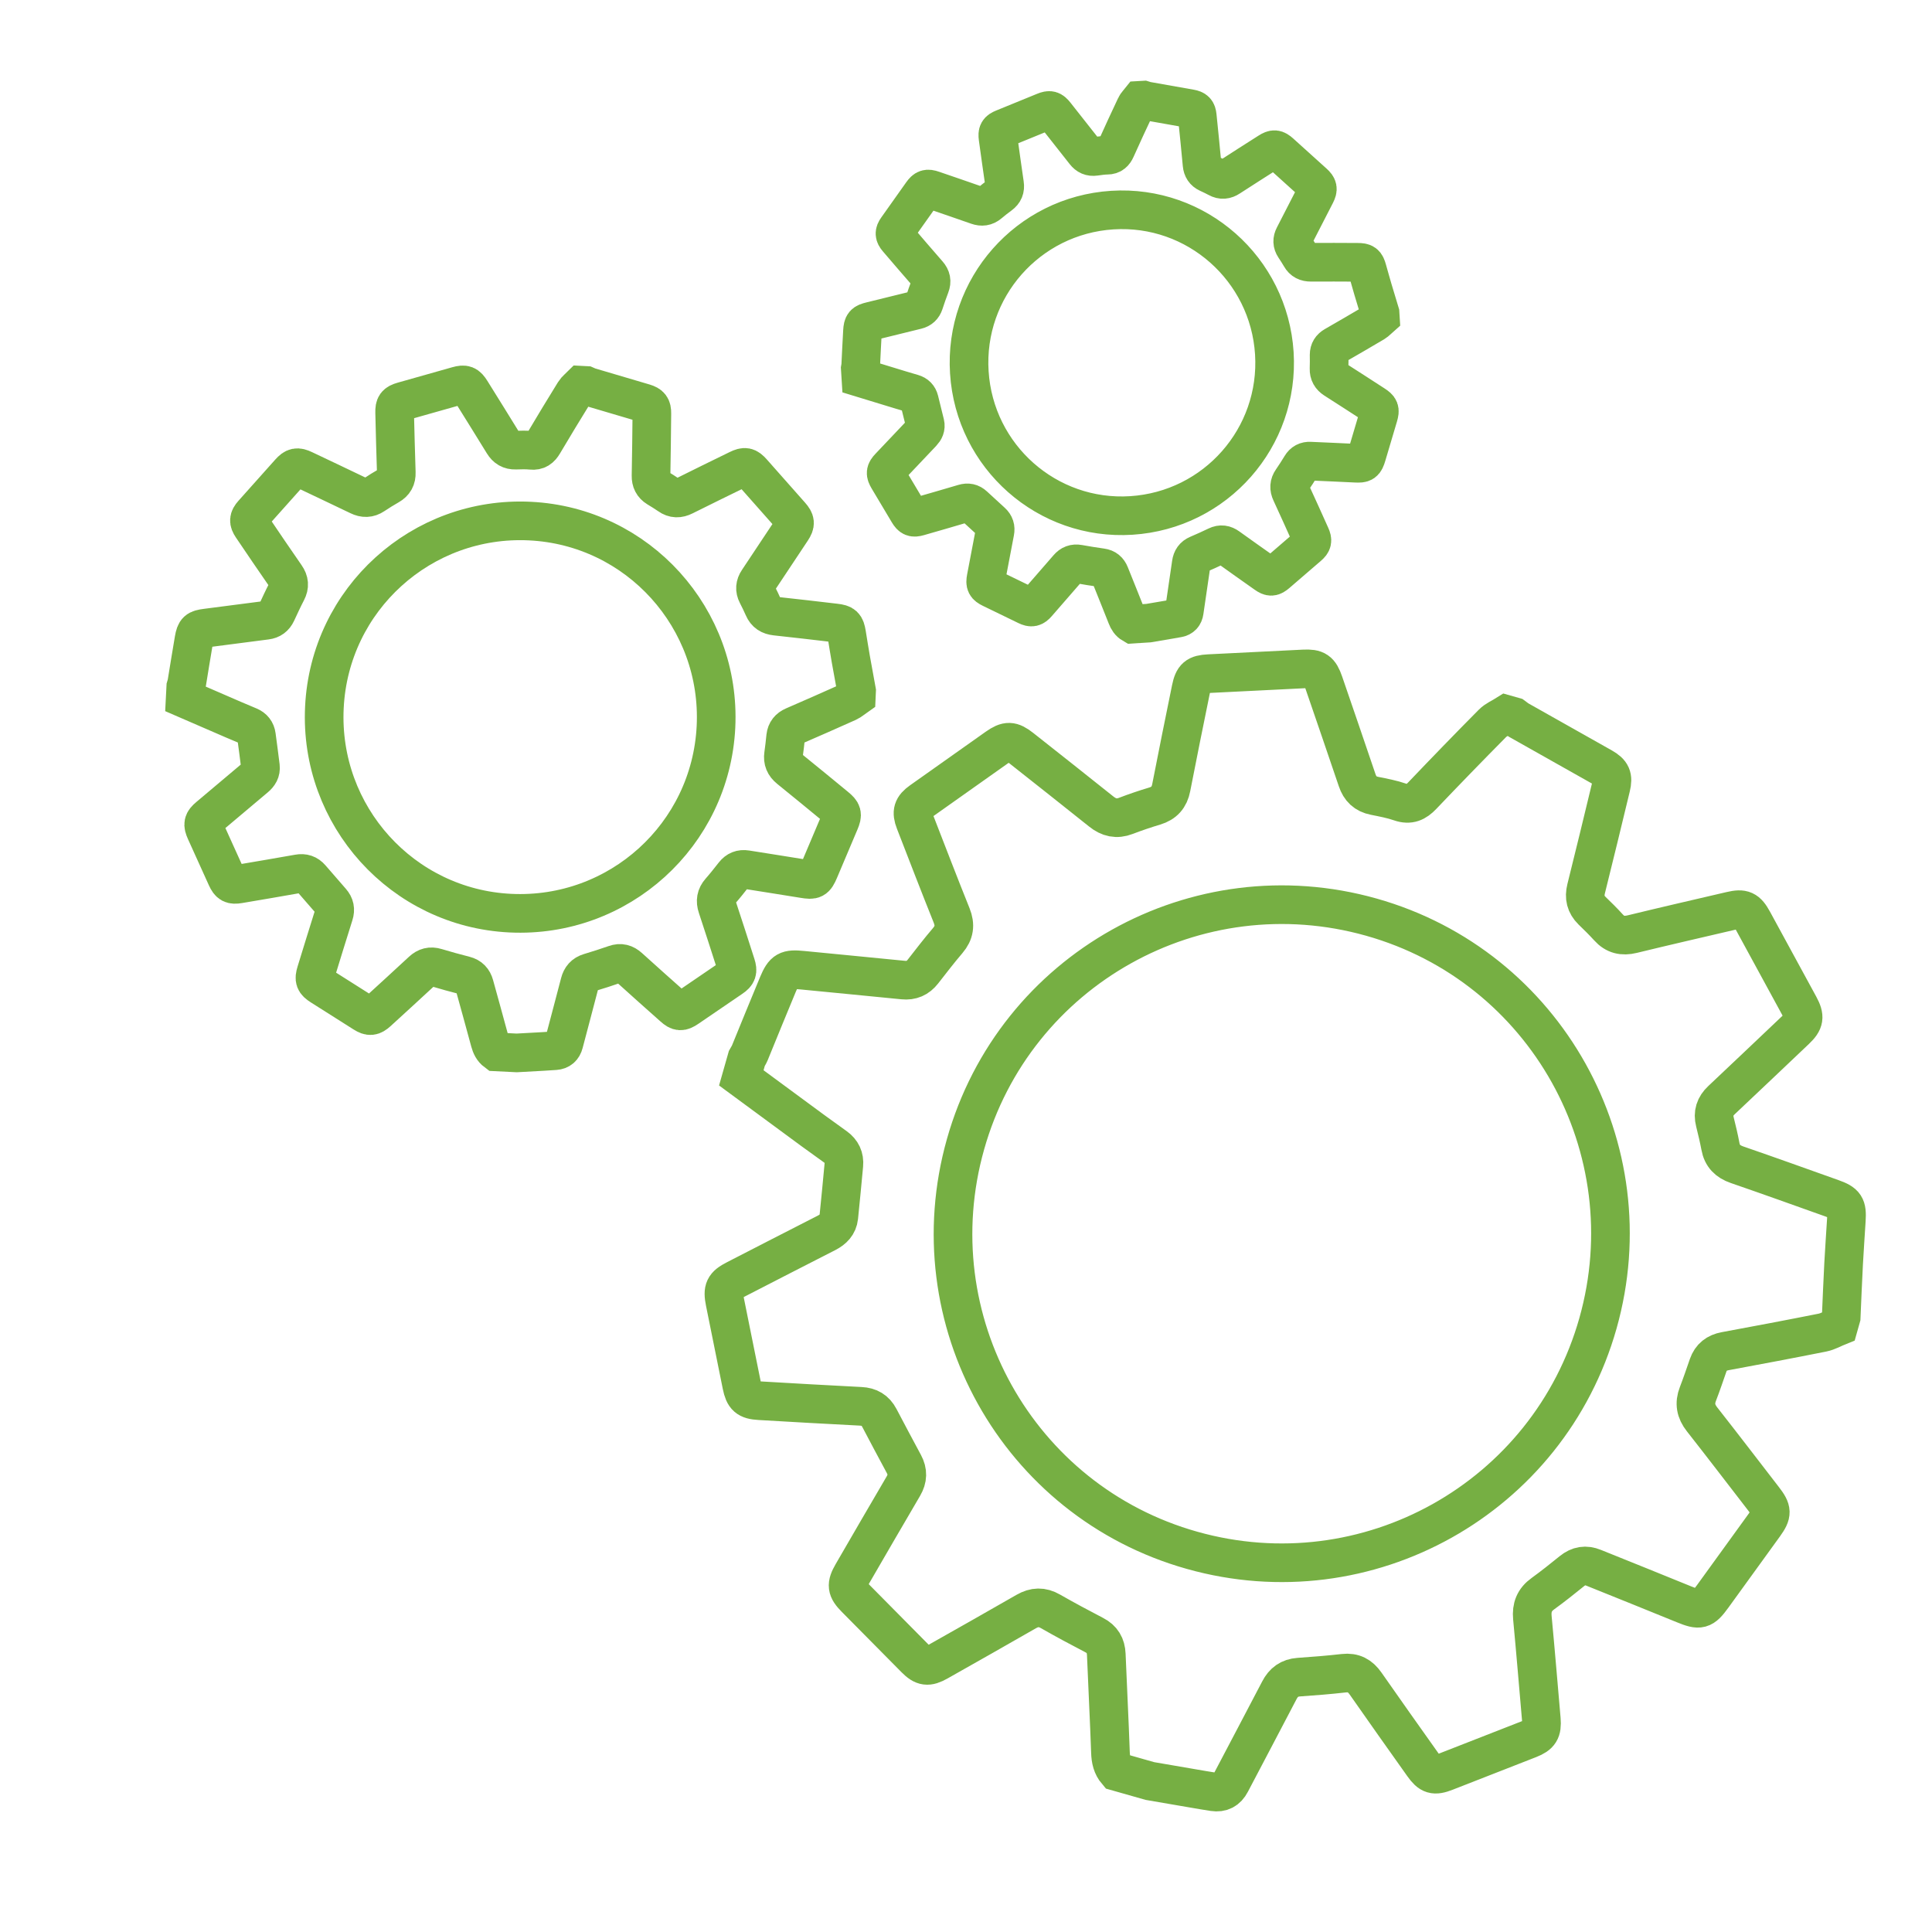
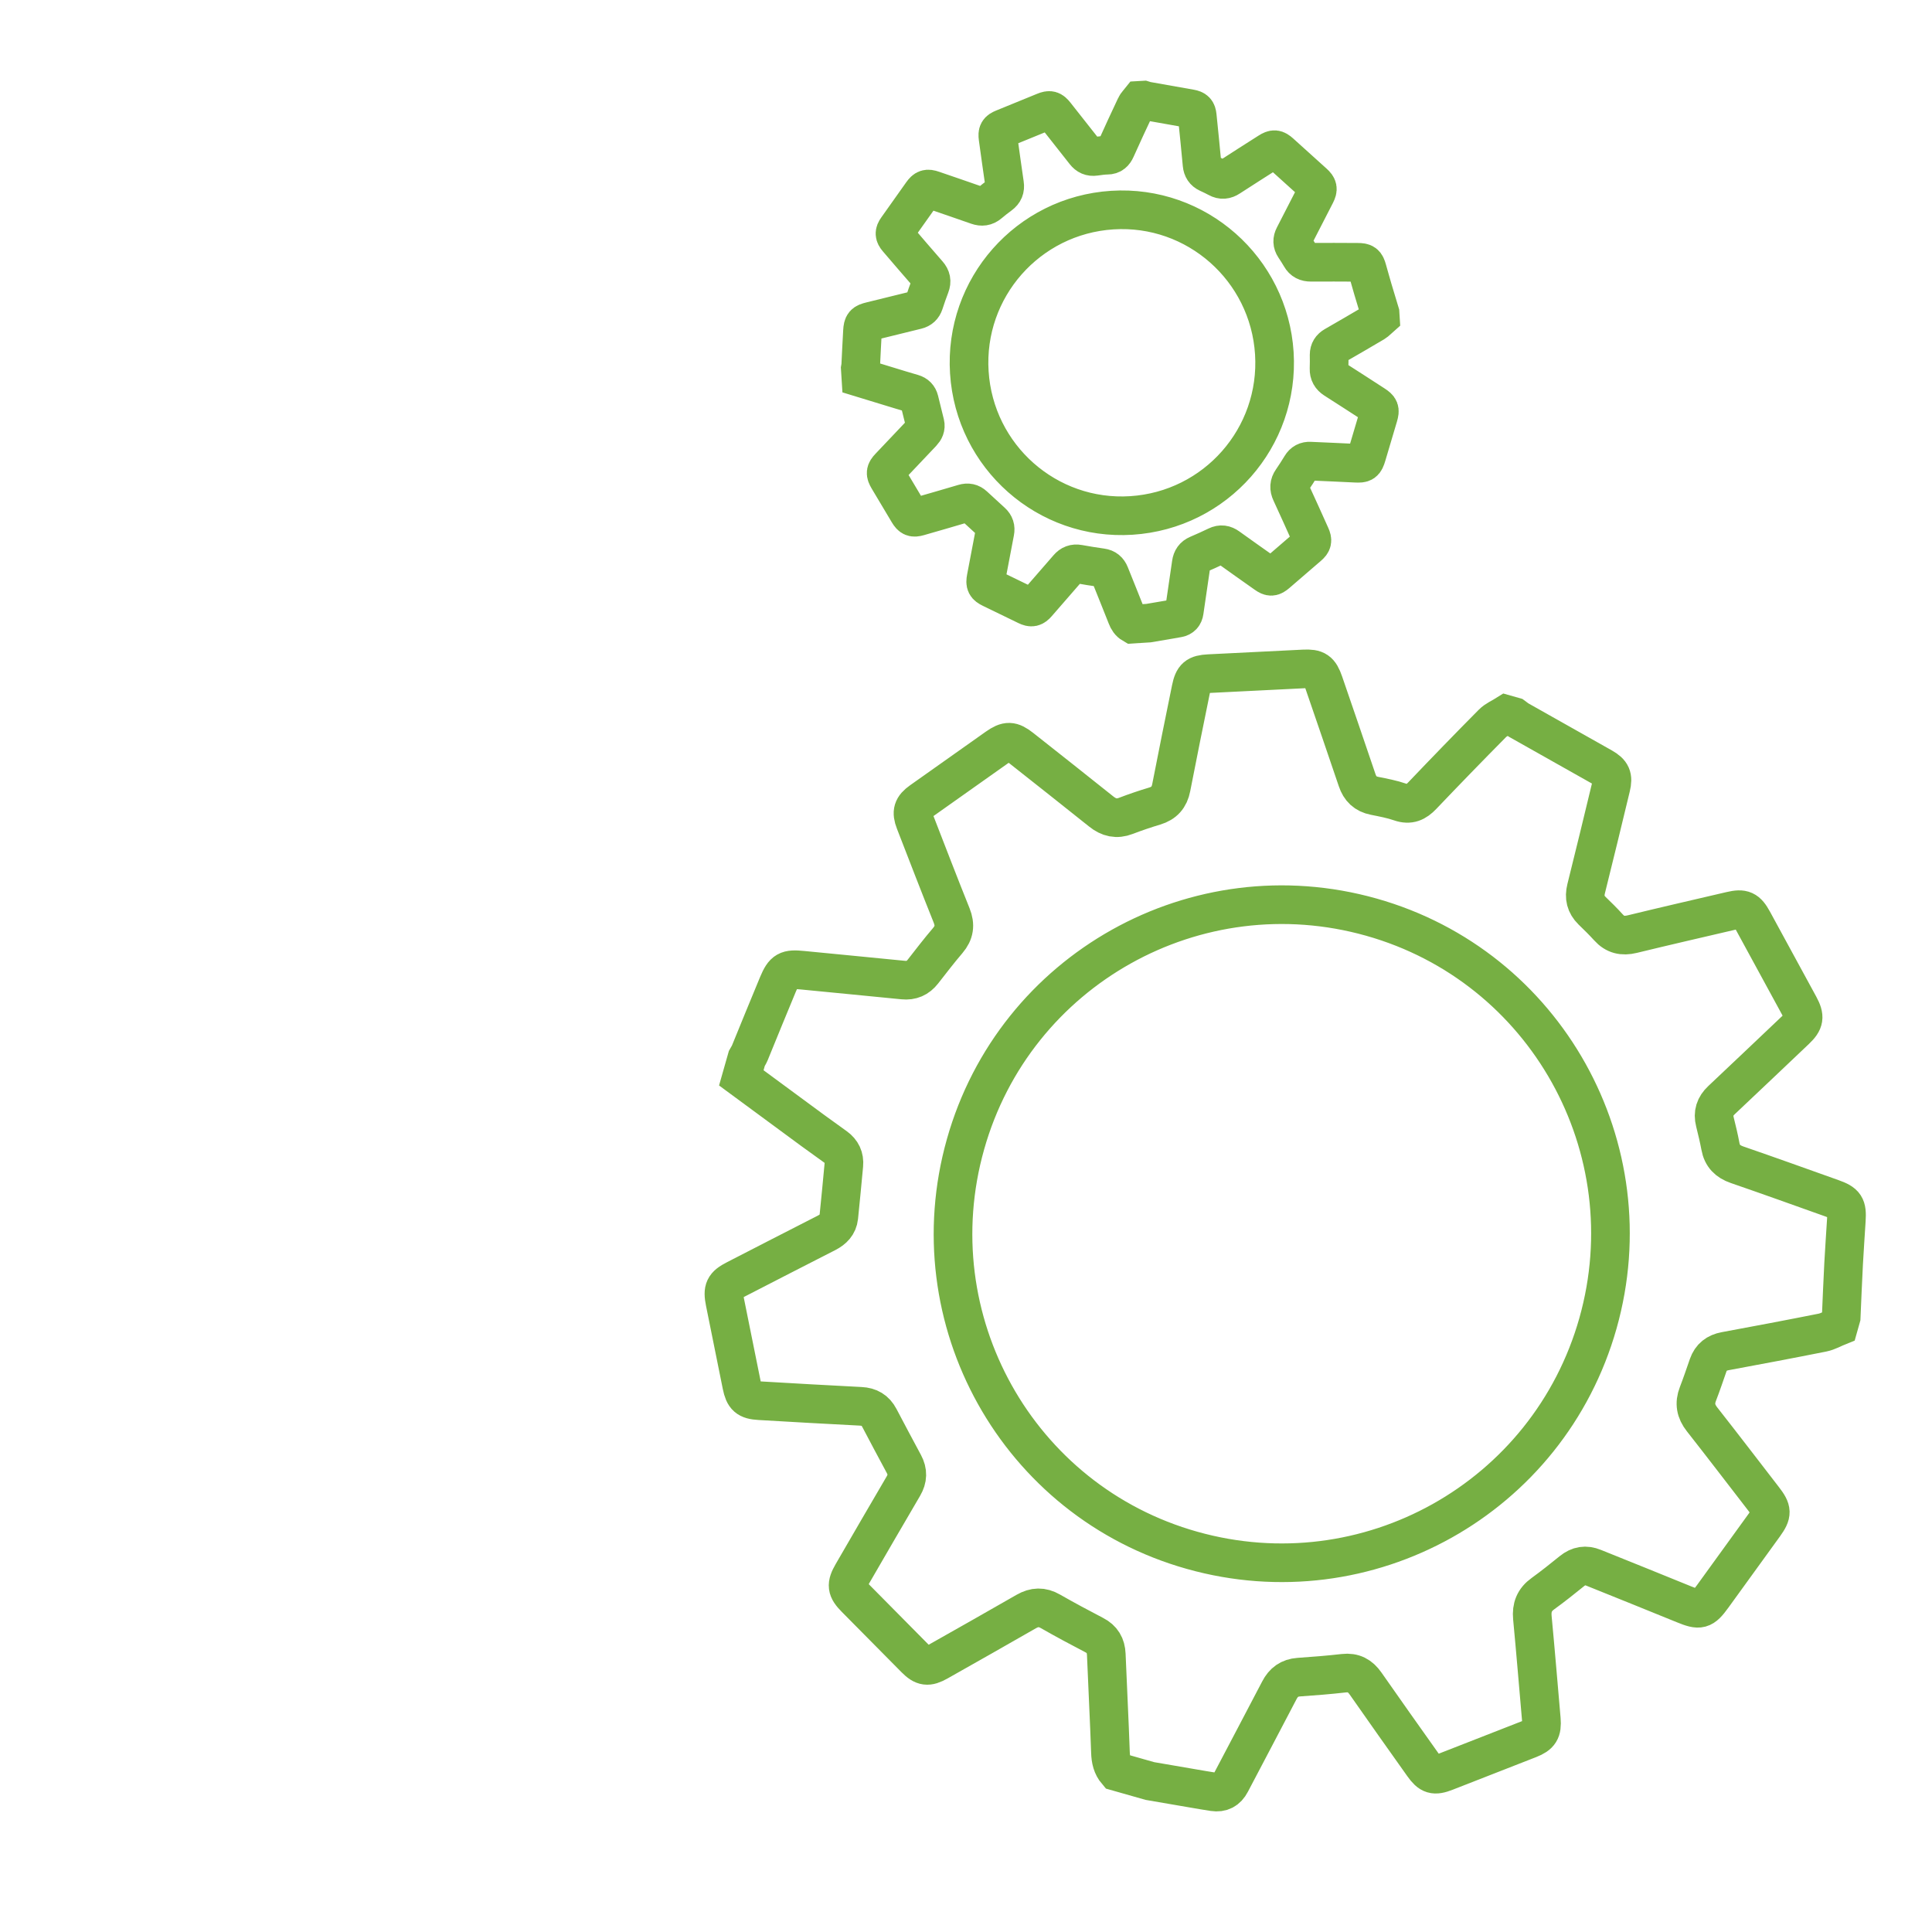
<svg xmlns="http://www.w3.org/2000/svg" version="1.1" id="Layer_1" x="0px" y="0px" width="150px" height="150px" viewBox="0 0 150 150" enable-background="new 0 0 150 150" xml:space="preserve">
  <g>
    <path fill="none" stroke="#76AF43" stroke-width="3" stroke-miterlimit="10" d="M116.95,55.468c0.192,0.054,0.388,0.11,0.583,0.166   c0.129,0.093,0.246,0.199,0.384,0.277c2.16,1.219,4.323,2.433,6.483,3.654c0.713,0.404,0.869,0.745,0.675,1.541   c-0.634,2.63-1.269,5.261-1.925,7.885c-0.17,0.675-0.039,1.227,0.453,1.712c0.434,0.422,0.869,0.845,1.273,1.293   c0.516,0.577,1.107,0.71,1.854,0.528c2.547-0.621,5.105-1.207,7.66-1.803c0.944-0.221,1.244-0.083,1.715,0.78   c1.197,2.197,2.394,4.396,3.592,6.597c0.457,0.844,0.404,1.211-0.282,1.863c-1.919,1.818-3.831,3.643-5.756,5.452   c-0.507,0.476-0.685,1.019-0.513,1.692c0.155,0.627,0.308,1.254,0.426,1.889c0.136,0.758,0.57,1.186,1.293,1.436   c2.462,0.848,4.912,1.73,7.365,2.604c1.035,0.368,1.188,0.61,1.119,1.698c-0.07,1.127-0.149,2.254-0.211,3.383   c-0.072,1.385-0.127,2.769-0.188,4.152c-0.066,0.231-0.134,0.467-0.199,0.7c-0.422,0.169-0.826,0.409-1.261,0.497   c-2.512,0.501-5.028,0.975-7.547,1.441c-0.66,0.123-1.101,0.462-1.323,1.095c-0.259,0.742-0.509,1.489-0.794,2.224   c-0.285,0.729-0.169,1.35,0.316,1.967c1.61,2.049,3.192,4.119,4.783,6.179c0.678,0.874,0.688,1.157,0.057,2.034   c-1.336,1.845-2.67,3.691-4.006,5.535c-0.779,1.076-1.009,1.119-2.225,0.621c-2.333-0.959-4.677-1.888-7.016-2.836   c-0.623-0.256-1.172-0.166-1.692,0.258c-0.737,0.597-1.478,1.188-2.249,1.746c-0.661,0.473-0.898,1.07-0.82,1.875   c0.25,2.631,0.465,5.262,0.695,7.894c0.073,0.881-0.123,1.203-0.943,1.524c-2.16,0.846-4.32,1.691-6.485,2.535   c-0.884,0.346-1.208,0.25-1.747-0.513c-1.496-2.11-2.994-4.213-4.471-6.333c-0.424-0.607-0.938-0.887-1.69-0.802   c-1.159,0.132-2.329,0.225-3.494,0.305c-0.717,0.05-1.187,0.396-1.512,1.026c-1.246,2.398-2.519,4.785-3.771,7.18   c-0.291,0.559-0.727,0.789-1.337,0.698c-0.521-0.078-1.036-0.168-1.552-0.257c-1.131-0.191-2.262-0.389-3.389-0.582   c-0.858-0.242-1.711-0.485-2.565-0.729c-0.368-0.432-0.479-0.929-0.497-1.494c-0.089-2.537-0.221-5.072-0.324-7.609   c-0.029-0.69-0.313-1.178-0.938-1.499c-1.145-0.597-2.281-1.204-3.401-1.845c-0.649-0.373-1.235-0.35-1.877,0.017   c-2.274,1.31-4.561,2.596-6.844,3.889c-0.784,0.443-1.151,0.396-1.768-0.229c-1.548-1.562-3.094-3.125-4.639-4.688   c-0.703-0.707-0.742-1.049-0.24-1.914c1.316-2.266,2.625-4.537,3.954-6.795c0.341-0.583,0.356-1.128,0.041-1.715   c-0.644-1.189-1.275-2.385-1.906-3.582c-0.31-0.591-0.779-0.868-1.455-0.9c-2.616-0.131-5.234-0.283-7.851-0.436   c-0.927-0.053-1.194-0.292-1.378-1.201c-0.436-2.152-0.871-4.309-1.304-6.461c-0.2-0.992-0.057-1.294,0.83-1.749   c2.352-1.21,4.702-2.419,7.058-3.62c0.519-0.267,0.887-0.637,0.951-1.232c0.141-1.344,0.263-2.688,0.391-4.031   c0.057-0.596-0.168-1.063-0.649-1.411c-0.588-0.425-1.18-0.845-1.765-1.274c-1.85-1.359-3.697-2.725-5.546-4.086   c0.144-0.506,0.287-1.013,0.431-1.517c0.077-0.14,0.168-0.272,0.228-0.419c0.729-1.771,1.442-3.551,2.184-5.318   c0.46-1.099,0.72-1.221,1.897-1.104c2.61,0.26,5.221,0.501,7.829,0.765c0.644,0.065,1.135-0.153,1.529-0.656   c0.633-0.809,1.258-1.627,1.926-2.408c0.519-0.607,0.602-1.213,0.304-1.954c-0.97-2.415-1.904-4.844-2.846-7.272   c-0.295-0.758-0.178-1.138,0.486-1.608c1.959-1.39,3.92-2.776,5.879-4.162c0.783-0.552,1.138-0.543,1.89,0.052   c2.071,1.639,4.149,3.272,6.209,4.923c0.591,0.473,1.192,0.614,1.911,0.337c0.732-0.28,1.48-0.535,2.234-0.76   c0.736-0.222,1.141-0.675,1.287-1.434c0.494-2.555,1.017-5.105,1.535-7.657c0.188-0.927,0.45-1.145,1.385-1.191   c2.455-0.124,4.912-0.246,7.371-0.366c0.959-0.048,1.239,0.145,1.557,1.068c0.863,2.52,1.732,5.035,2.584,7.56   c0.226,0.681,0.646,1.083,1.354,1.224c0.672,0.134,1.354,0.262,1.997,0.485c0.726,0.251,1.216,0.019,1.71-0.502   c1.795-1.883,3.606-3.751,5.438-5.6C116.158,55.872,116.585,55.699,116.95,55.468z M106.473,71.207   c-13.586-3.831-27.683,4.056-31.51,17.63c-3.838,13.603,4.036,27.72,17.592,31.53c13.594,3.826,27.67-4.051,31.51-17.627   C127.902,89.148,120.025,75.028,106.473,71.207z" />
  </g>
  <g>
-     <path fill="none" stroke="#76AF43" stroke-width="3" stroke-miterlimit="10" d="M45.133,29.907   c0.121,0.006,0.241,0.012,0.363,0.019c0.086,0.037,0.169,0.083,0.26,0.11c1.417,0.42,2.837,0.836,4.257,1.257   c0.469,0.141,0.604,0.318,0.598,0.806c-0.017,1.615-0.033,3.228-0.065,4.841c-0.007,0.416,0.141,0.719,0.493,0.935   c0.308,0.188,0.62,0.375,0.914,0.582c0.376,0.267,0.738,0.265,1.15,0.059c1.396-0.701,2.805-1.383,4.21-2.072   c0.521-0.255,0.713-0.215,1.101,0.223c0.99,1.118,1.98,2.237,2.969,3.355c0.38,0.43,0.398,0.65,0.086,1.122   c-0.872,1.314-1.741,2.629-2.617,3.938c-0.231,0.344-0.262,0.684-0.072,1.052c0.175,0.344,0.347,0.689,0.5,1.042   c0.181,0.421,0.491,0.613,0.944,0.662c1.544,0.163,3.087,0.349,4.629,0.528c0.651,0.076,0.772,0.197,0.879,0.838   c0.108,0.664,0.212,1.33,0.329,1.994c0.142,0.813,0.296,1.627,0.444,2.44c-0.007,0.144-0.015,0.289-0.021,0.433   c-0.223,0.154-0.425,0.349-0.666,0.457c-1.395,0.628-2.794,1.24-4.195,1.849c-0.366,0.159-0.578,0.415-0.623,0.812   c-0.05,0.467-0.097,0.935-0.166,1.398c-0.067,0.463,0.083,0.807,0.448,1.104c1.21,0.974,2.407,1.965,3.606,2.949   c0.511,0.419,0.555,0.583,0.305,1.175c-0.53,1.252-1.059,2.503-1.589,3.756c-0.31,0.729-0.438,0.784-1.21,0.656   c-1.484-0.245-2.972-0.472-4.458-0.711c-0.396-0.064-0.702,0.06-0.95,0.376c-0.35,0.446-0.699,0.89-1.074,1.315   c-0.32,0.364-0.379,0.744-0.227,1.2c0.498,1.496,0.976,2.996,1.458,4.497c0.162,0.502,0.09,0.716-0.344,1.01   c-1.143,0.781-2.286,1.563-3.431,2.341c-0.468,0.319-0.67,0.31-1.084-0.063c-1.151-1.024-2.305-2.047-3.446-3.083   c-0.328-0.296-0.662-0.39-1.088-0.24c-0.656,0.231-1.324,0.442-1.992,0.644c-0.409,0.125-0.636,0.389-0.742,0.801   c-0.403,1.561-0.824,3.117-1.232,4.677c-0.093,0.362-0.315,0.557-0.682,0.584c-0.312,0.024-0.625,0.041-0.938,0.06   c-0.683,0.04-1.365,0.075-2.049,0.113c-0.529-0.025-1.058-0.053-1.587-0.079c-0.272-0.203-0.402-0.478-0.49-0.802   c-0.389-1.465-0.806-2.92-1.204-4.383c-0.11-0.396-0.341-0.643-0.746-0.746c-0.745-0.191-1.488-0.394-2.224-0.616   c-0.428-0.131-0.767-0.038-1.089,0.26c-1.147,1.065-2.304,2.12-3.459,3.177c-0.396,0.361-0.617,0.383-1.059,0.103   c-1.106-0.7-2.216-1.402-3.323-2.104c-0.501-0.318-0.57-0.511-0.394-1.083c0.46-1.492,0.918-2.987,1.389-4.477   c0.122-0.383,0.057-0.704-0.205-1.003c-0.533-0.606-1.06-1.216-1.587-1.827c-0.26-0.301-0.569-0.402-0.966-0.33   c-1.538,0.273-3.08,0.535-4.622,0.796c-0.546,0.093-0.733-0.01-0.962-0.514c-0.542-1.193-1.081-2.387-1.622-3.582   c-0.248-0.548-0.207-0.744,0.249-1.126c1.206-1.018,2.41-2.035,3.618-3.047c0.268-0.226,0.432-0.491,0.389-0.845   c-0.097-0.8-0.205-1.598-0.312-2.397c-0.046-0.354-0.239-0.594-0.566-0.733c-0.398-0.168-0.798-0.334-1.196-0.505   c-1.256-0.544-2.512-1.089-3.77-1.634c0.016-0.313,0.032-0.626,0.048-0.938c0.026-0.092,0.062-0.182,0.076-0.274   c0.187-1.128,0.364-2.258,0.559-3.385c0.122-0.7,0.256-0.805,0.957-0.894c1.552-0.198,3.101-0.407,4.652-0.603   c0.383-0.047,0.64-0.24,0.802-0.585c0.26-0.555,0.514-1.114,0.798-1.658c0.22-0.422,0.187-0.786-0.084-1.175   c-0.888-1.275-1.756-2.563-2.627-3.849c-0.273-0.401-0.256-0.638,0.067-1c0.954-1.07,1.908-2.138,2.863-3.206   c0.38-0.425,0.588-0.467,1.104-0.222c1.424,0.677,2.85,1.349,4.268,2.032c0.407,0.197,0.775,0.197,1.156-0.059   c0.39-0.261,0.79-0.509,1.198-0.741c0.398-0.227,0.573-0.545,0.555-1.006c-0.052-1.551-0.09-3.104-0.128-4.656   c-0.014-0.565,0.109-0.726,0.645-0.878c1.412-0.399,2.824-0.799,4.236-1.198c0.552-0.156,0.74-0.082,1.047,0.412   c0.84,1.351,1.682,2.696,2.512,4.05c0.224,0.366,0.521,0.544,0.951,0.531c0.409-0.012,0.822-0.028,1.228,0.015   c0.455,0.049,0.709-0.151,0.927-0.521c0.791-1.333,1.594-2.662,2.411-3.981C44.728,30.248,44.953,30.089,45.133,29.907z    M41.146,40.457c-8.409-0.411-15.551,6.057-15.96,14.461c-0.414,8.419,6.051,15.574,14.439,15.979   c8.414,0.406,15.544-6.053,15.963-14.46C56.002,48.023,49.536,40.866,41.146,40.457z" />
-   </g>
+     </g>
  <g>
    <path fill="none" stroke="#76AF43" stroke-width="3" stroke-miterlimit="10" d="M88.523,7.792c0.093-0.005,0.188-0.011,0.281-0.017   c0.07,0.021,0.139,0.05,0.211,0.063c1.137,0.202,2.271,0.399,3.406,0.603c0.377,0.066,0.498,0.192,0.535,0.571   c0.127,1.251,0.256,2.502,0.371,3.755c0.031,0.322,0.174,0.544,0.465,0.68c0.253,0.119,0.512,0.237,0.759,0.372   c0.313,0.173,0.595,0.141,0.894-0.056c1.021-0.665,2.053-1.316,3.08-1.972c0.381-0.243,0.533-0.229,0.875,0.076   c0.863,0.78,1.729,1.56,2.591,2.339c0.332,0.299,0.364,0.469,0.165,0.862c-0.561,1.095-1.12,2.188-1.684,3.279   c-0.149,0.287-0.144,0.552,0.035,0.821c0.165,0.25,0.33,0.503,0.48,0.763c0.175,0.312,0.434,0.431,0.787,0.43   c1.213-0.009,2.42,0,3.631,0.005c0.512,0.001,0.617,0.084,0.754,0.573c0.145,0.504,0.281,1.011,0.431,1.514   c0.181,0.618,0.372,1.235,0.558,1.852c0.008,0.112,0.014,0.224,0.021,0.337c-0.158,0.138-0.302,0.307-0.477,0.413   c-1.023,0.607-2.057,1.204-3.086,1.797c-0.271,0.156-0.41,0.373-0.414,0.685c0.004,0.365,0.01,0.731-0.006,1.096   c-0.01,0.365,0.137,0.619,0.443,0.816c1.021,0.647,2.036,1.312,3.055,1.969c0.431,0.279,0.479,0.403,0.338,0.884   c-0.303,1.015-0.603,2.03-0.904,3.046c-0.178,0.591-0.27,0.646-0.879,0.615c-1.17-0.06-2.344-0.106-3.514-0.16   c-0.313-0.017-0.541,0.105-0.703,0.374c-0.23,0.375-0.465,0.75-0.717,1.111c-0.218,0.311-0.229,0.61-0.07,0.949   c0.518,1.116,1.018,2.237,1.521,3.355c0.171,0.374,0.134,0.547-0.177,0.813c-0.814,0.706-1.633,1.411-2.452,2.113   c-0.336,0.289-0.491,0.297-0.845,0.045c-0.983-0.693-1.963-1.384-2.94-2.087c-0.278-0.2-0.546-0.242-0.862-0.09   c-0.487,0.237-0.985,0.458-1.485,0.673c-0.306,0.131-0.458,0.355-0.505,0.684c-0.176,1.243-0.365,2.486-0.545,3.73   c-0.041,0.29-0.196,0.458-0.479,0.512c-0.238,0.046-0.48,0.087-0.72,0.127c-0.526,0.091-1.054,0.178-1.577,0.268   c-0.414,0.026-0.824,0.051-1.236,0.077c-0.229-0.133-0.354-0.333-0.449-0.578c-0.43-1.1-0.879-2.191-1.316-3.288   c-0.119-0.298-0.318-0.469-0.643-0.512c-0.594-0.085-1.188-0.177-1.776-0.285c-0.345-0.063-0.597,0.039-0.819,0.297   c-0.797,0.925-1.6,1.842-2.4,2.76c-0.274,0.316-0.445,0.352-0.812,0.174c-0.92-0.445-1.84-0.893-2.759-1.34   c-0.416-0.204-0.484-0.345-0.398-0.804c0.227-1.196,0.451-2.395,0.684-3.589c0.061-0.308-0.018-0.55-0.247-0.76   c-0.464-0.421-0.927-0.848-1.388-1.274c-0.228-0.212-0.477-0.261-0.777-0.171c-1.167,0.347-2.339,0.683-3.51,1.02   c-0.415,0.12-0.568,0.057-0.79-0.314c-0.524-0.876-1.045-1.753-1.569-2.631c-0.239-0.404-0.225-0.559,0.095-0.896   c0.845-0.893,1.687-1.787,2.536-2.675c0.188-0.198,0.292-0.418,0.228-0.688c-0.146-0.611-0.299-1.22-0.451-1.829   c-0.068-0.271-0.237-0.439-0.504-0.518c-0.322-0.096-0.646-0.189-0.97-0.287c-1.021-0.312-2.041-0.625-3.062-0.936   c-0.016-0.245-0.031-0.487-0.045-0.732c0.012-0.073,0.032-0.145,0.035-0.219c0.046-0.889,0.084-1.78,0.137-2.668   c0.032-0.554,0.127-0.646,0.662-0.777c1.185-0.289,2.367-0.586,3.551-0.874c0.292-0.071,0.475-0.242,0.568-0.523   c0.153-0.453,0.302-0.908,0.476-1.353c0.133-0.347,0.074-0.625-0.169-0.903c-0.799-0.91-1.583-1.832-2.371-2.75   c-0.247-0.288-0.255-0.472-0.036-0.78c0.646-0.913,1.292-1.822,1.938-2.733c0.257-0.362,0.414-0.413,0.836-0.268   c1.162,0.399,2.325,0.794,3.481,1.201c0.334,0.116,0.619,0.084,0.891-0.147c0.279-0.236,0.568-0.462,0.863-0.678   c0.289-0.212,0.396-0.473,0.341-0.829c-0.175-1.196-0.341-2.396-0.507-3.595c-0.059-0.436,0.021-0.571,0.424-0.735   c1.061-0.434,2.117-0.866,3.178-1.298C81.5,8.503,81.652,8.544,81.934,8.9c0.769,0.972,1.537,1.941,2.299,2.917   c0.205,0.263,0.451,0.375,0.783,0.327c0.318-0.043,0.635-0.093,0.952-0.095c0.356-0.002,0.536-0.18,0.673-0.485   c0.496-1.102,1.002-2.201,1.52-3.294C88.238,8.093,88.398,7.951,88.523,7.792z M86.357,16.312   c-6.549,0.417-11.515,6.051-11.099,12.595c0.416,6.557,6.05,11.533,12.581,11.113c6.553-0.421,11.512-6.047,11.1-12.595   C98.523,20.875,92.893,15.896,86.357,16.312z" />
  </g>
</svg>